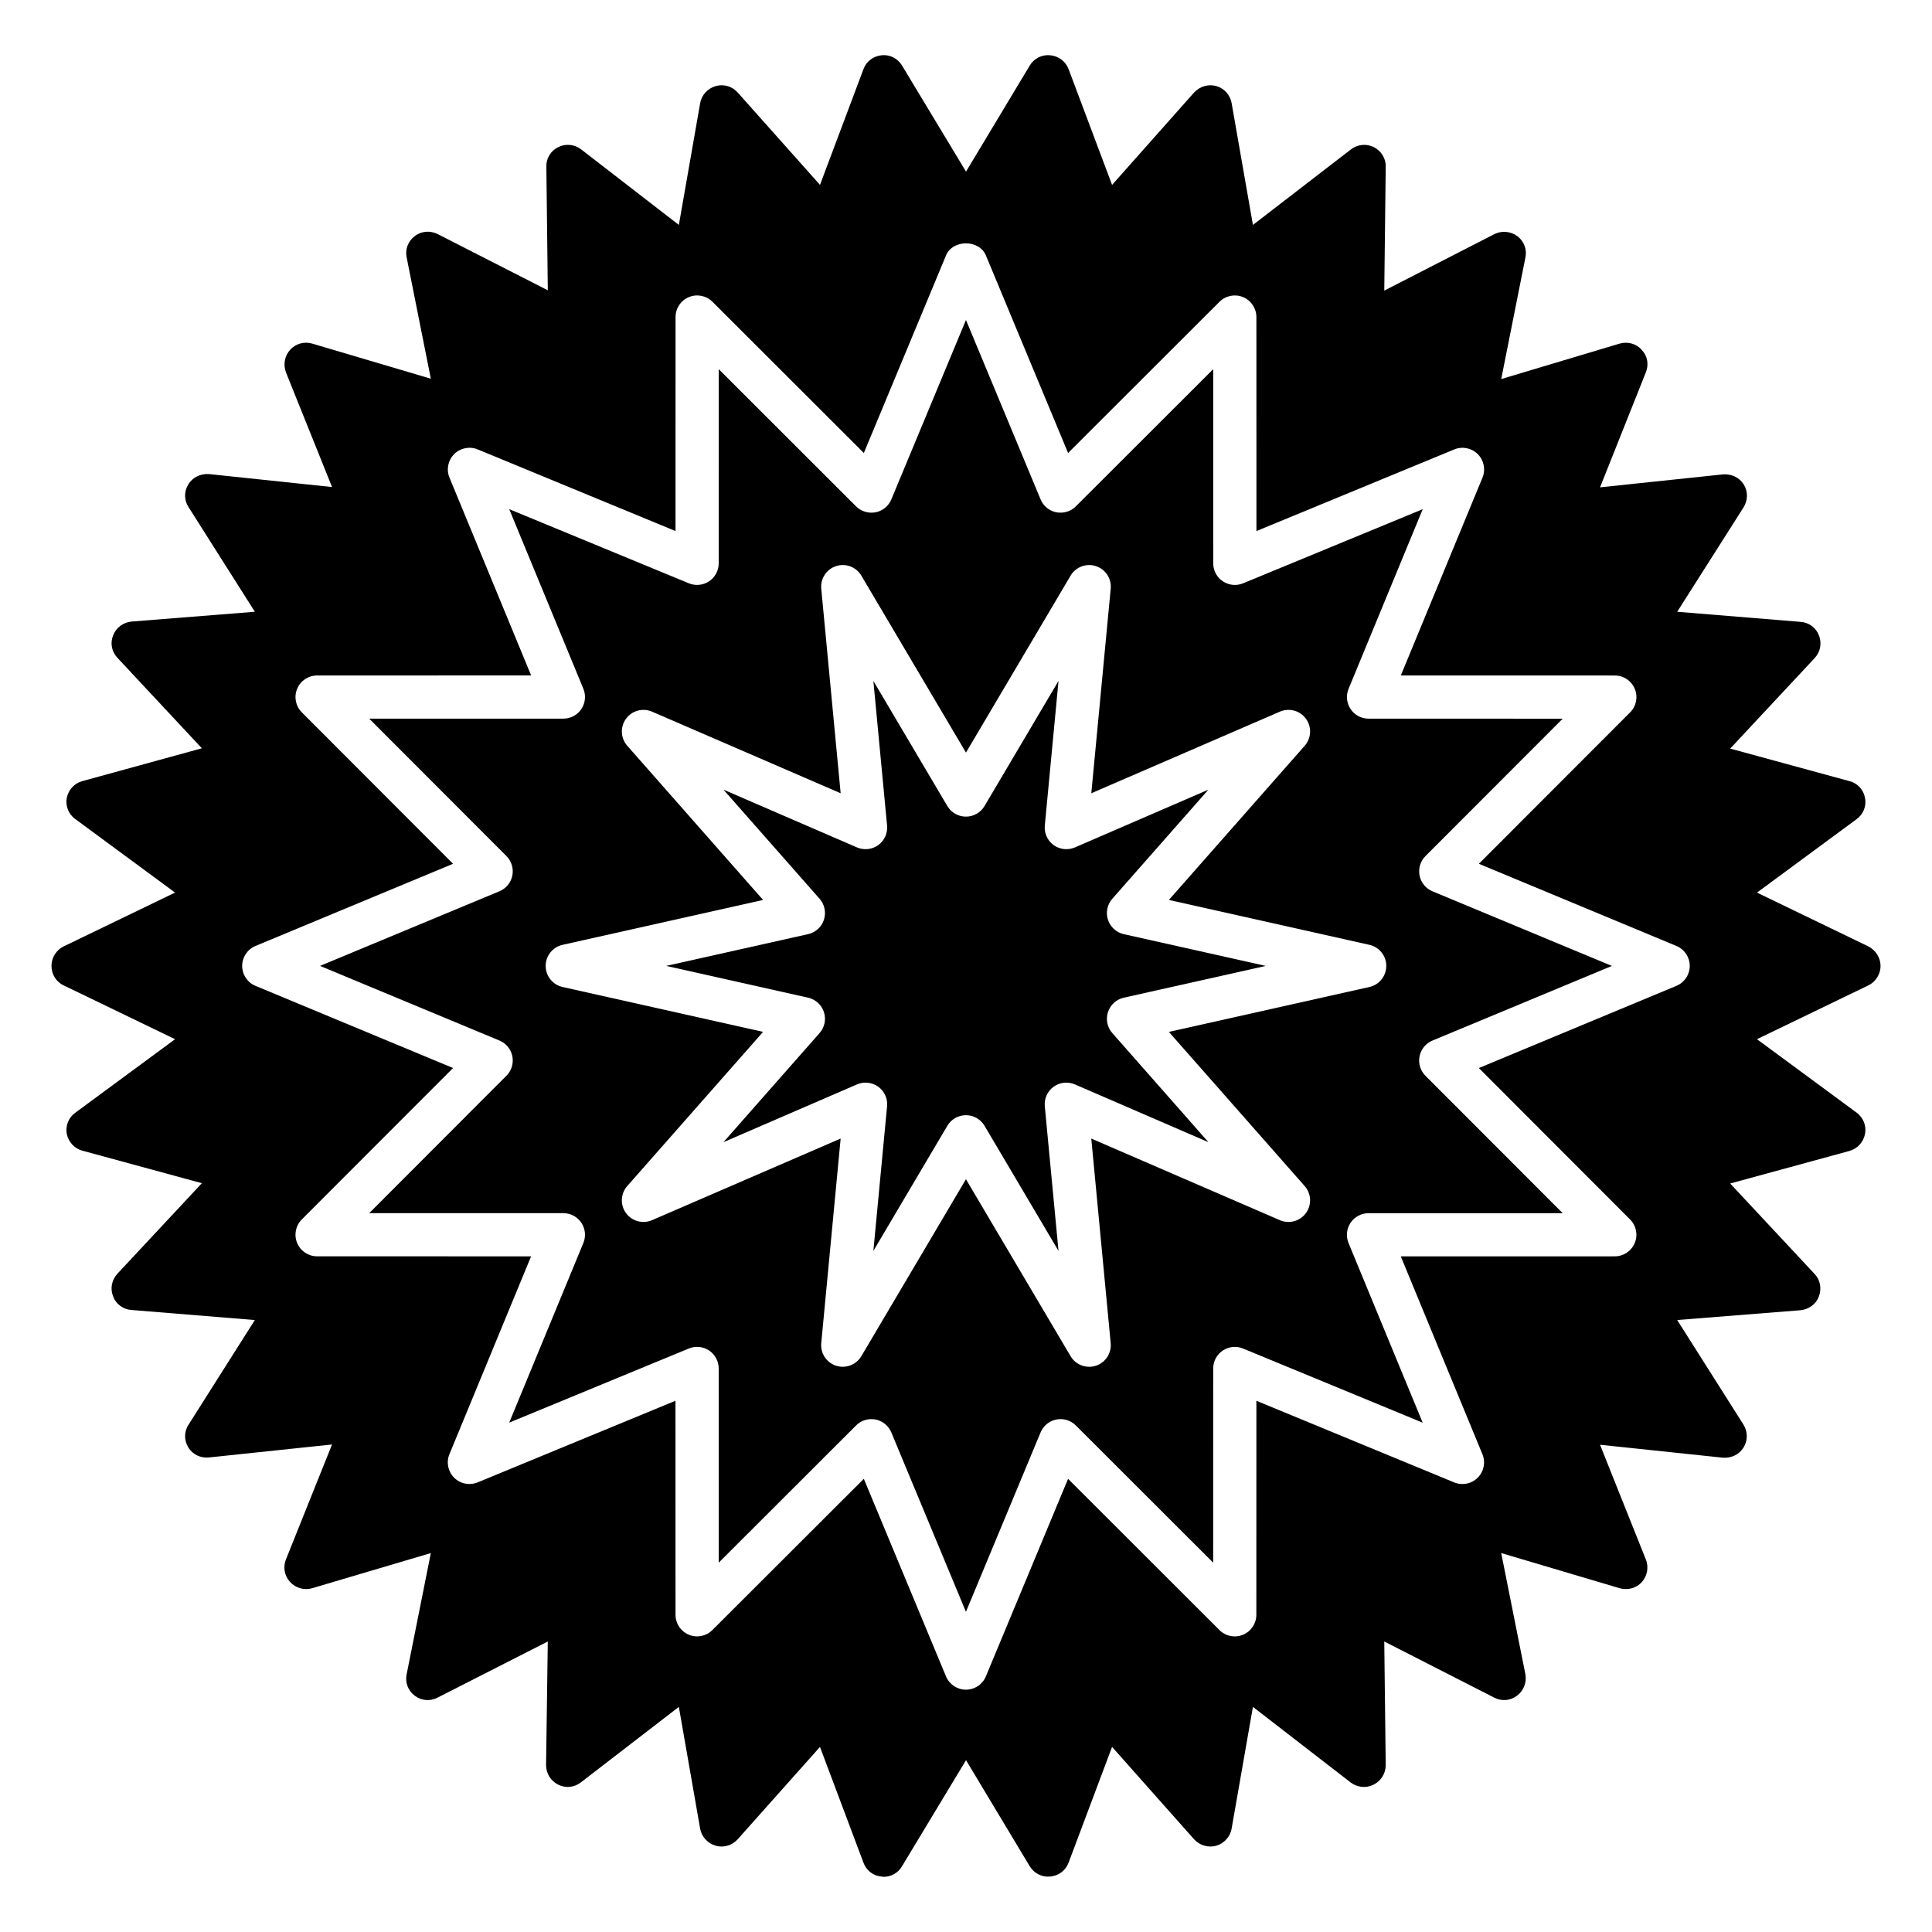
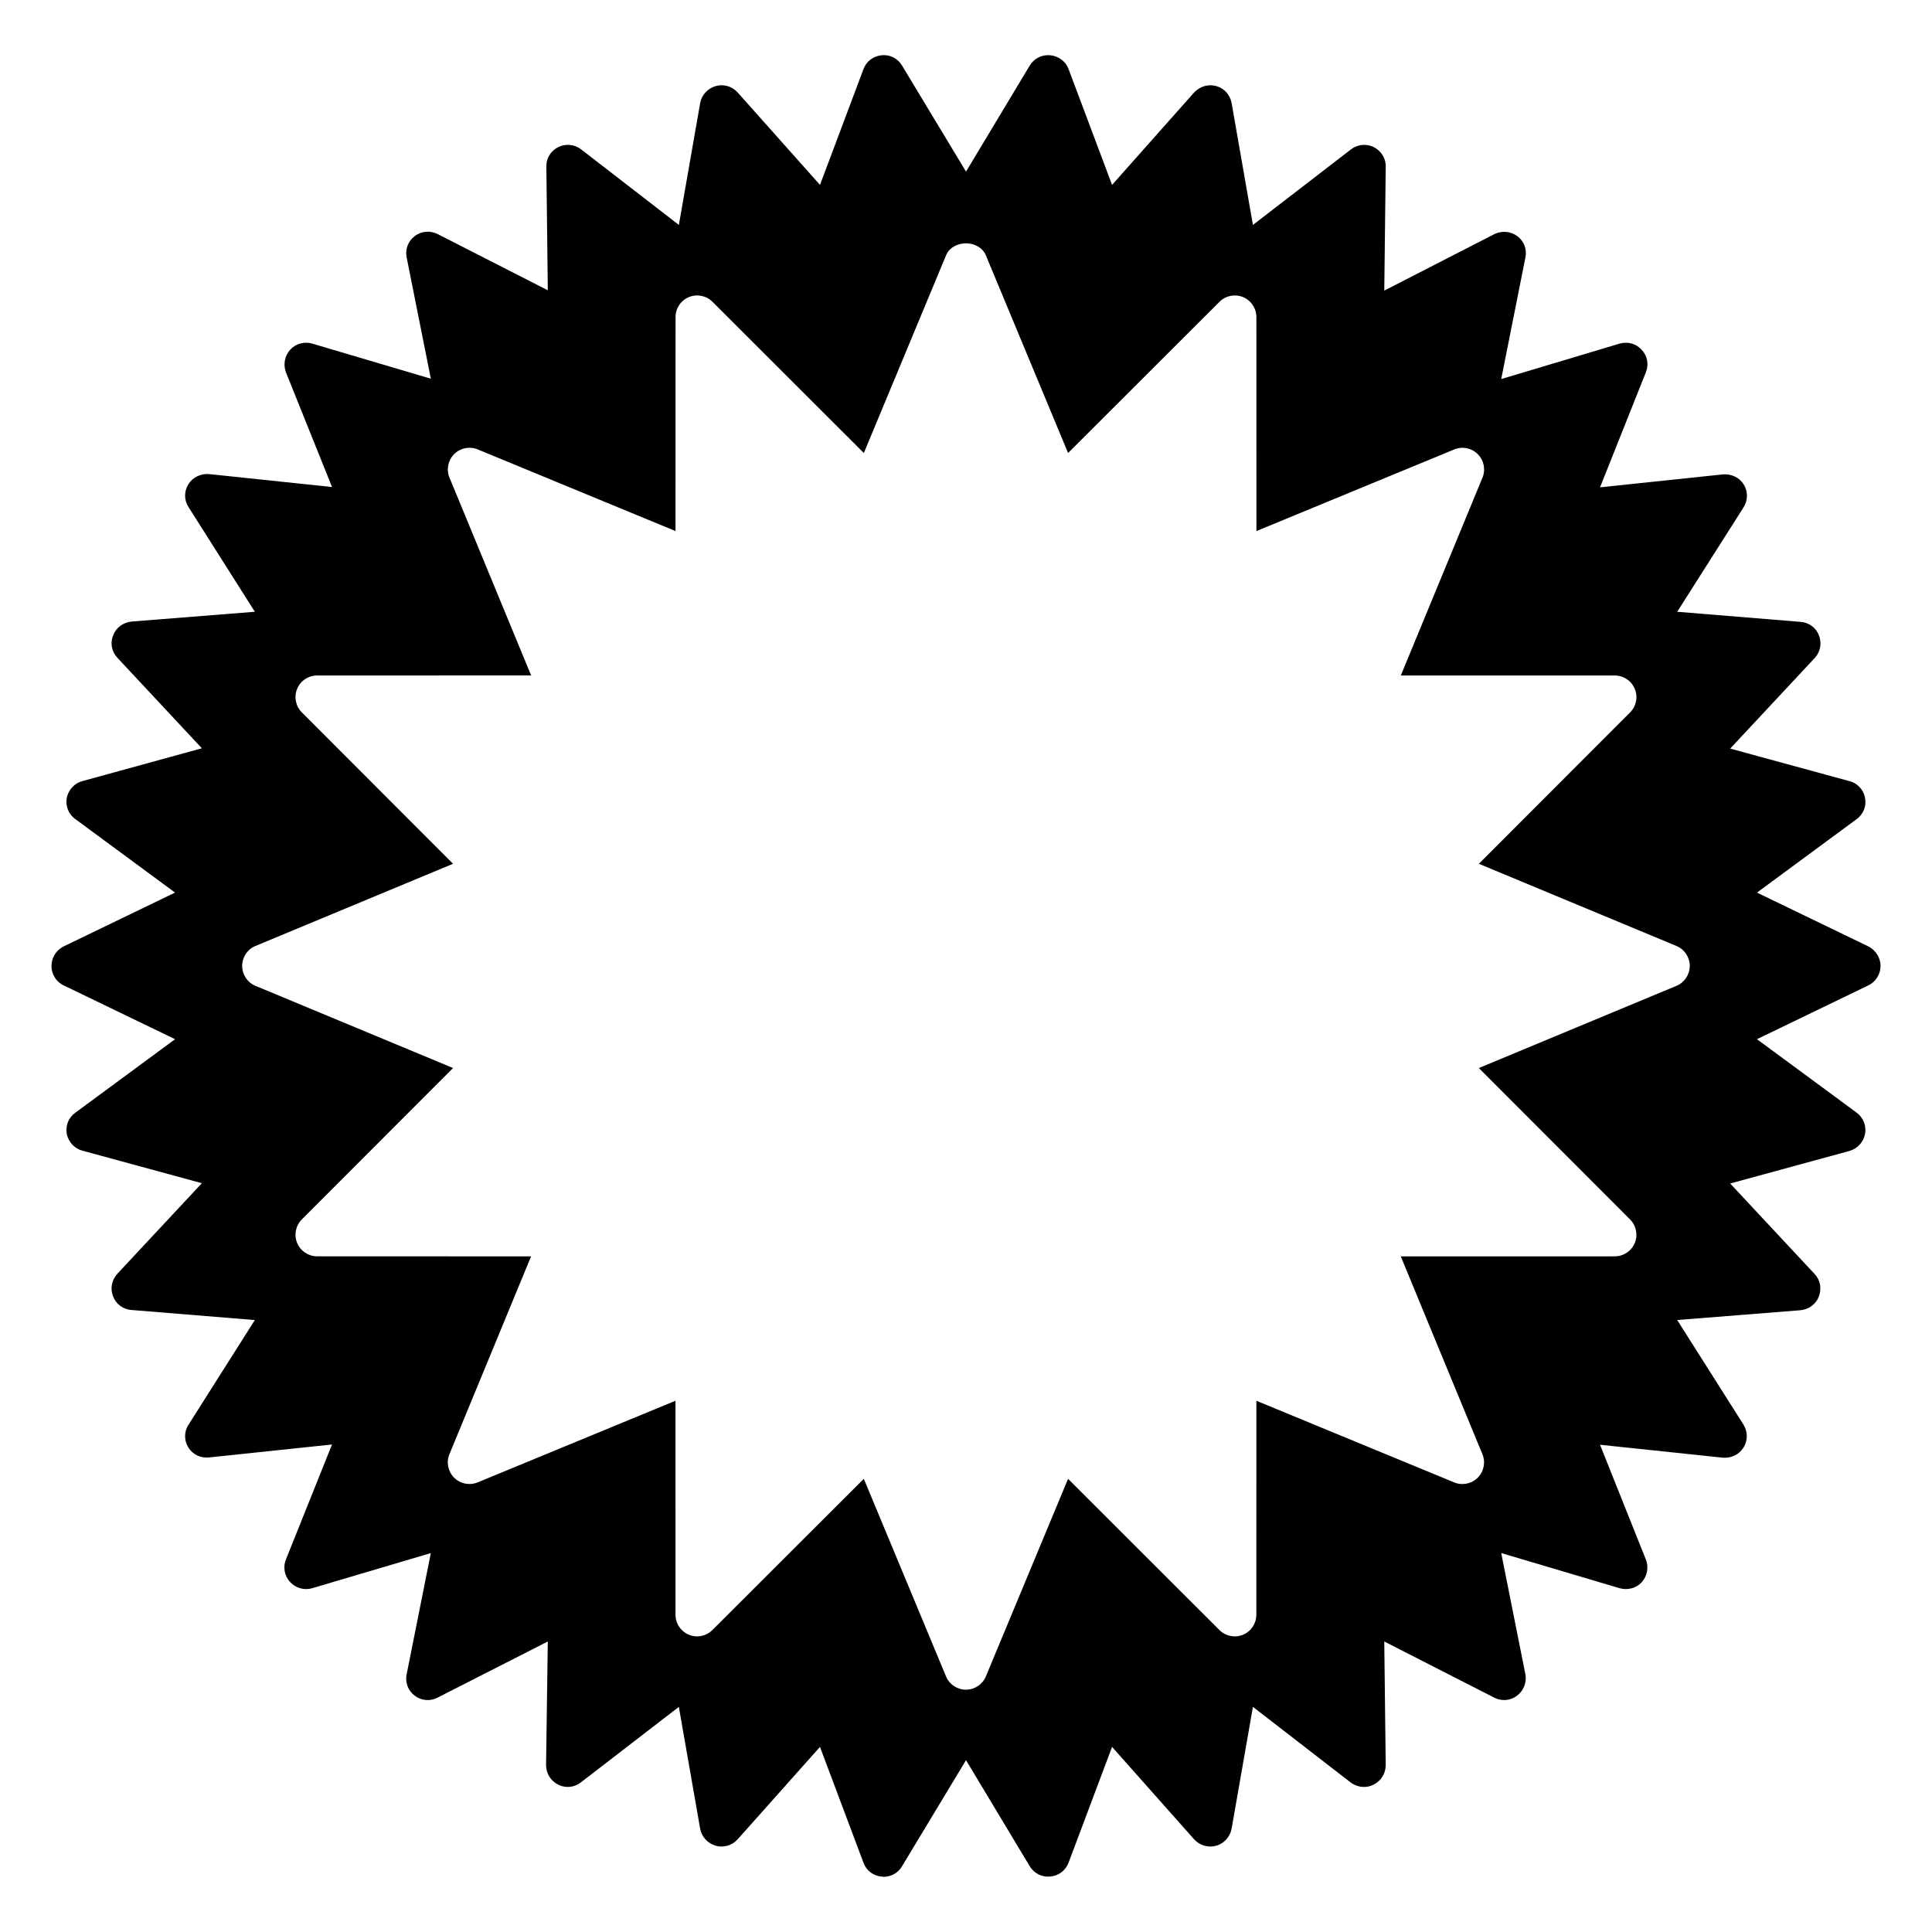
<svg xmlns="http://www.w3.org/2000/svg" fill="#000000" width="800px" height="800px" version="1.1" viewBox="144 144 512 512">
  <g>
-     <path d="m520.2 376.03c-0.367-1.875 0.215-3.809 1.566-5.164l36.367-36.406-51.457-0.008c-1.91 0-3.699-0.953-4.758-2.543-1.062-1.586-1.262-3.602-0.531-5.367l19.648-47.602-47.605 19.645c-1.77 0.73-3.781 0.527-5.367-0.531-1.586-1.062-2.543-2.848-2.543-4.758l-0.008-51.461-36.41 36.367c-1.344 1.344-3.269 1.914-5.16 1.566-1.875-0.371-3.438-1.656-4.172-3.418l-19.781-47.551-19.777 47.551c-0.734 1.762-2.297 3.047-4.172 3.418-1.875 0.352-3.812-0.223-5.164-1.566l-36.406-36.367-0.008 51.457c0 1.91-0.953 3.699-2.543 4.758-1.586 1.055-3.602 1.262-5.367 0.531l-47.602-19.648 19.648 47.602c0.727 1.766 0.527 3.781-0.531 5.367-1.062 1.586-2.848 2.543-4.758 2.543l-51.465 0.008 36.367 36.41c1.348 1.348 1.934 3.285 1.566 5.16-0.371 1.875-1.656 3.438-3.418 4.172l-47.551 19.781 47.551 19.777c1.762 0.734 3.047 2.297 3.418 4.172 0.367 1.875-0.215 3.809-1.566 5.16l-36.363 36.41 51.457 0.008c1.91 0 3.699 0.953 4.758 2.543 1.062 1.586 1.262 3.602 0.531 5.367l-19.648 47.602 47.605-19.645c1.773-0.734 3.785-0.523 5.367 0.531 1.586 1.062 2.543 2.848 2.543 4.758l0.008 51.461 36.41-36.367c1.082-1.082 2.543-1.672 4.043-1.672 0.367 0 0.746 0.039 1.113 0.109 1.875 0.371 3.438 1.656 4.172 3.418l19.777 47.547 19.781-47.547c0.734-1.762 2.297-3.047 4.172-3.418 1.891-0.367 3.812 0.219 5.164 1.566l36.402 36.367 0.008-51.457c0-1.91 0.953-3.699 2.543-4.758 1.582-1.059 3.594-1.266 5.367-0.531l47.602 19.648-19.645-47.602c-0.727-1.766-0.527-3.781 0.531-5.367 1.062-1.586 2.848-2.543 4.758-2.543l51.461-0.008-36.367-36.41c-1.348-1.348-1.934-3.285-1.566-5.16 0.371-1.875 1.656-3.438 3.418-4.172l47.551-19.781-47.551-19.777c-1.758-0.738-3.039-2.301-3.414-4.176zm-13.297 29.535-53.141 11.895 35.996 40.863c1.77 2.008 1.91 4.981 0.332 7.148-1.574 2.164-4.441 2.953-6.902 1.891l-49.988-21.629 5.144 54.215c0.254 2.668-1.379 5.156-3.93 5.984-2.559 0.828-5.332-0.223-6.699-2.531l-27.727-46.891-27.723 46.891c-1.051 1.777-2.949 2.809-4.926 2.809-0.59 0-1.184-0.09-1.77-0.281-2.551-0.832-4.184-3.316-3.93-5.984l5.141-54.215-49.988 21.629c-2.461 1.062-5.328 0.277-6.906-1.891-1.574-2.168-1.434-5.141 0.336-7.148l36-40.863-53.141-11.895c-2.613-0.586-4.473-2.906-4.473-5.586 0-2.68 1.859-5.004 4.473-5.586l53.141-11.895-35.996-40.863c-1.77-2.008-1.91-4.981-0.332-7.148 1.57-2.168 4.438-2.949 6.902-1.891l49.984 21.629-5.141-54.215c-0.254-2.668 1.379-5.156 3.93-5.984 2.559-0.828 5.332 0.223 6.699 2.531l27.723 46.891 27.727-46.891c1.363-2.305 4.144-3.356 6.699-2.531 2.551 0.832 4.184 3.316 3.93 5.984l-5.141 54.215 49.984-21.629c2.461-1.059 5.328-0.281 6.902 1.891 1.578 2.168 1.438 5.141-0.332 7.148l-35.996 40.863 53.141 11.895c2.613 0.586 4.473 2.906 4.473 5.586-0.004 2.684-1.863 5.004-4.477 5.59z" />
-     <path d="m437.62 387.74c-0.625-1.922-0.188-4.035 1.148-5.555l25.477-28.922-35.387 15.312c-1.859 0.793-4 0.562-5.641-0.621-1.637-1.191-2.523-3.156-2.332-5.172l3.633-38.336-19.609 33.16c-1.027 1.742-2.902 2.809-4.926 2.809s-3.898-1.07-4.926-2.809l-19.605-33.156 3.633 38.332c0.191 2.016-0.695 3.981-2.332 5.172-1.645 1.184-3.785 1.418-5.641 0.621l-35.387-15.312 25.477 28.922c1.336 1.516 1.773 3.629 1.148 5.555-0.625 1.922-2.223 3.375-4.191 3.816l-37.621 8.418 37.621 8.422c1.973 0.445 3.566 1.895 4.191 3.816 0.625 1.926 0.188 4.035-1.148 5.555l-25.48 28.922 35.391-15.312c1.852-0.801 3.996-0.566 5.641 0.625 1.637 1.188 2.523 3.152 2.332 5.168l-3.633 38.332 19.605-33.156c1.027-1.742 2.902-2.809 4.926-2.809s3.898 1.07 4.926 2.809l19.605 33.156-3.633-38.332c-0.191-2.016 0.695-3.981 2.332-5.168 1.637-1.191 3.781-1.426 5.641-0.625l35.391 15.316-25.477-28.922c-1.336-1.516-1.773-3.629-1.148-5.555 0.625-1.922 2.223-3.375 4.191-3.816l37.621-8.422-37.621-8.418c-1.969-0.445-3.566-1.895-4.191-3.82z" />
    <path d="m639.16 394.82-29.543-14.273 26.41-19.465c1.754-1.297 2.672-3.434 2.215-5.648-0.379-2.137-1.984-3.894-4.121-4.426l-31.602-8.625 22.367-23.969c1.527-1.602 1.984-3.969 1.145-6.031-0.762-2.062-2.672-3.434-4.883-3.586l-32.672-2.672 17.559-27.633c1.219-1.91 1.219-4.273 0.078-6.106-1.219-1.91-3.281-2.824-5.496-2.672l-32.594 3.434 12.137-30.457c0.84-2.062 0.457-4.352-1.07-5.953-1.449-1.68-3.742-2.289-5.879-1.68l-31.371 9.391 6.41-32.215c0.457-2.137-0.379-4.352-2.137-5.648-1.754-1.297-4.121-1.527-6.106-0.535l-29.16 14.961 0.383-32.824c0.078-2.215-1.219-4.199-3.129-5.191-1.988-0.992-4.352-0.762-6.109 0.609l-25.953 20-5.648-32.289c-0.383-2.137-1.91-3.894-4.047-4.504-2.137-0.609-4.352 0.074-5.879 1.68l-21.754 24.504-11.527-30.688c-0.766-2.062-2.672-3.434-4.809-3.664-2.289-0.23-4.352 0.84-5.496 2.746l-16.875 28.086-16.945-28.09c-1.145-1.91-3.207-2.977-5.418-2.746-2.215 0.23-4.047 1.602-4.809 3.664l-11.527 30.688-21.832-24.504c-1.453-1.602-3.664-2.289-5.801-1.68s-3.742 2.367-4.121 4.504l-5.648 32.289-25.875-20c-1.754-1.375-4.121-1.602-6.106-0.609-1.984 0.992-3.207 2.977-3.133 5.191l0.383 32.746-29.16-14.887c-1.988-0.992-4.352-0.84-6.109 0.535-1.754 1.297-2.594 3.512-2.137 5.648l6.41 32.137-31.449-9.312c-2.062-0.609-4.352 0-5.801 1.602-1.527 1.68-1.91 3.969-1.145 6.031l12.211 30.383-32.594-3.434c-2.219-0.156-4.356 0.836-5.5 2.746-1.145 1.832-1.145 4.199 0.078 6.031l17.559 27.711-32.672 2.594c-2.215 0.23-4.121 1.602-4.883 3.664-0.844 2.059-0.387 4.348 1.141 5.953l22.367 23.969-31.68 8.703c-2.062 0.535-3.664 2.289-4.121 4.426-0.383 2.137 0.457 4.352 2.289 5.648l26.41 19.465-29.543 14.273c-1.98 0.996-3.203 2.981-3.203 5.195 0 2.137 1.223 4.199 3.207 5.113l29.543 14.273-26.41 19.465c-1.832 1.297-2.672 3.434-2.289 5.648 0.457 2.137 2.062 3.894 4.121 4.426l31.68 8.625-22.371 23.973c-1.527 1.68-1.984 3.969-1.145 6.031 0.762 2.062 2.672 3.434 4.809 3.59l32.746 2.672-17.559 27.711c-1.219 1.828-1.219 4.195-0.074 6.027 1.145 1.91 3.281 2.902 5.496 2.672l32.594-3.434-12.211 30.457c-0.84 2.062-0.383 4.352 1.066 5.953 1.527 1.68 3.816 2.289 5.879 1.68l31.449-9.312-6.41 32.137c-0.457 2.137 0.379 4.352 2.137 5.648 1.758 1.375 4.121 1.527 6.031 0.535l29.238-14.887-0.457 32.746c0 2.215 1.223 4.199 3.207 5.191 1.984 0.992 4.273 0.762 6.027-0.609l25.953-20 5.648 32.289c0.383 2.137 1.984 3.894 4.121 4.504 2.062 0.609 4.352-0.078 5.801-1.68l21.832-24.504 11.527 30.688c0.766 2.062 2.598 3.512 4.809 3.664 0.152 0 0.383 0.078 0.535 0.078 1.984 0 3.891-1.07 4.883-2.824l16.949-28.094 16.871 28.09c1.145 1.91 3.285 2.977 5.418 2.746 2.215-0.152 4.121-1.602 4.887-3.664l11.527-30.688 21.754 24.504c1.449 1.602 3.742 2.289 5.879 1.68 2.062-0.609 3.664-2.367 4.047-4.504l5.648-32.289 25.953 20.074c1.758 1.297 4.121 1.527 6.031 0.535 1.988-0.992 3.207-2.977 3.207-5.191l-0.383-32.746 29.16 14.887c1.91 0.992 4.273 0.84 6.027-0.535 1.754-1.297 2.598-3.512 2.215-5.648l-6.41-32.137 31.371 9.312c2.137 0.609 4.43 0 5.879-1.602 1.449-1.602 1.91-3.969 1.07-6.031l-12.137-30.383 32.594 3.434c2.215 0.152 4.273-0.84 5.418-2.672 1.219-1.91 1.145-4.273 0-6.106l-17.559-27.711 32.672-2.594c2.215-0.23 4.121-1.602 4.883-3.664 0.766-2.062 0.383-4.352-1.145-5.953l-22.367-23.969 31.602-8.625c2.137-0.609 3.742-2.367 4.121-4.504 0.457-2.137-0.457-4.352-2.215-5.648l-26.41-19.465 29.543-14.273c1.91-0.914 3.207-2.977 3.207-5.113 0.004-2.215-1.297-4.199-3.203-5.191zm-50.891 10.441-52.359 21.781 40.078 40.133c1.637 1.637 2.125 4.098 1.238 6.234-0.887 2.141-2.973 3.535-5.289 3.535l-56.715 0.012 21.633 52.422c0.883 2.141 0.391 4.598-1.246 6.231-1.641 1.637-4.094 2.121-6.231 1.246l-52.422-21.637-0.012 56.715c0 2.316-1.395 4.402-3.535 5.289-2.133 0.895-4.598 0.402-6.238-1.238l-40.121-40.082-21.781 52.355c-0.887 2.133-2.973 3.527-5.285 3.527s-4.398-1.395-5.285-3.527l-21.777-52.355-40.137 40.078c-1.633 1.633-4.102 2.133-6.234 1.238-2.141-0.887-3.535-2.973-3.535-5.289l-0.008-56.715-52.426 21.633c-2.141 0.875-4.598 0.391-6.231-1.246-1.637-1.637-2.129-4.094-1.246-6.231l21.637-52.422-56.707-0.012c-2.316 0-4.402-1.395-5.289-3.535-0.887-2.141-0.398-4.598 1.238-6.238l40.078-40.125-52.359-21.777c-2.137-0.887-3.527-2.973-3.527-5.285s1.391-4.398 3.527-5.285l52.359-21.781-40.078-40.133c-1.637-1.637-2.125-4.098-1.238-6.234 0.887-2.141 2.973-3.535 5.289-3.535l56.719-0.012-21.637-52.422c-0.883-2.141-0.391-4.598 1.246-6.231 1.637-1.641 4.094-2.121 6.231-1.246l52.422 21.637 0.012-56.715c0-2.316 1.395-4.402 3.535-5.289 2.141-0.883 4.598-0.395 6.238 1.238l40.125 40.082 21.777-52.359c1.773-4.269 8.797-4.269 10.57 0l21.781 52.359 40.133-40.078c1.637-1.637 4.102-2.121 6.234-1.238 2.141 0.887 3.535 2.973 3.535 5.289l0.012 56.715 52.426-21.633c2.144-0.883 4.598-0.387 6.231 1.246 1.637 1.637 2.129 4.094 1.246 6.231l-21.637 52.422 56.711 0.012c2.316 0 4.402 1.395 5.289 3.535 0.887 2.141 0.398 4.598-1.238 6.238l-40.082 40.125 52.359 21.777c2.137 0.887 3.527 2.973 3.527 5.285-0.004 2.309-1.395 4.398-3.531 5.285z" />
  </g>
</svg>